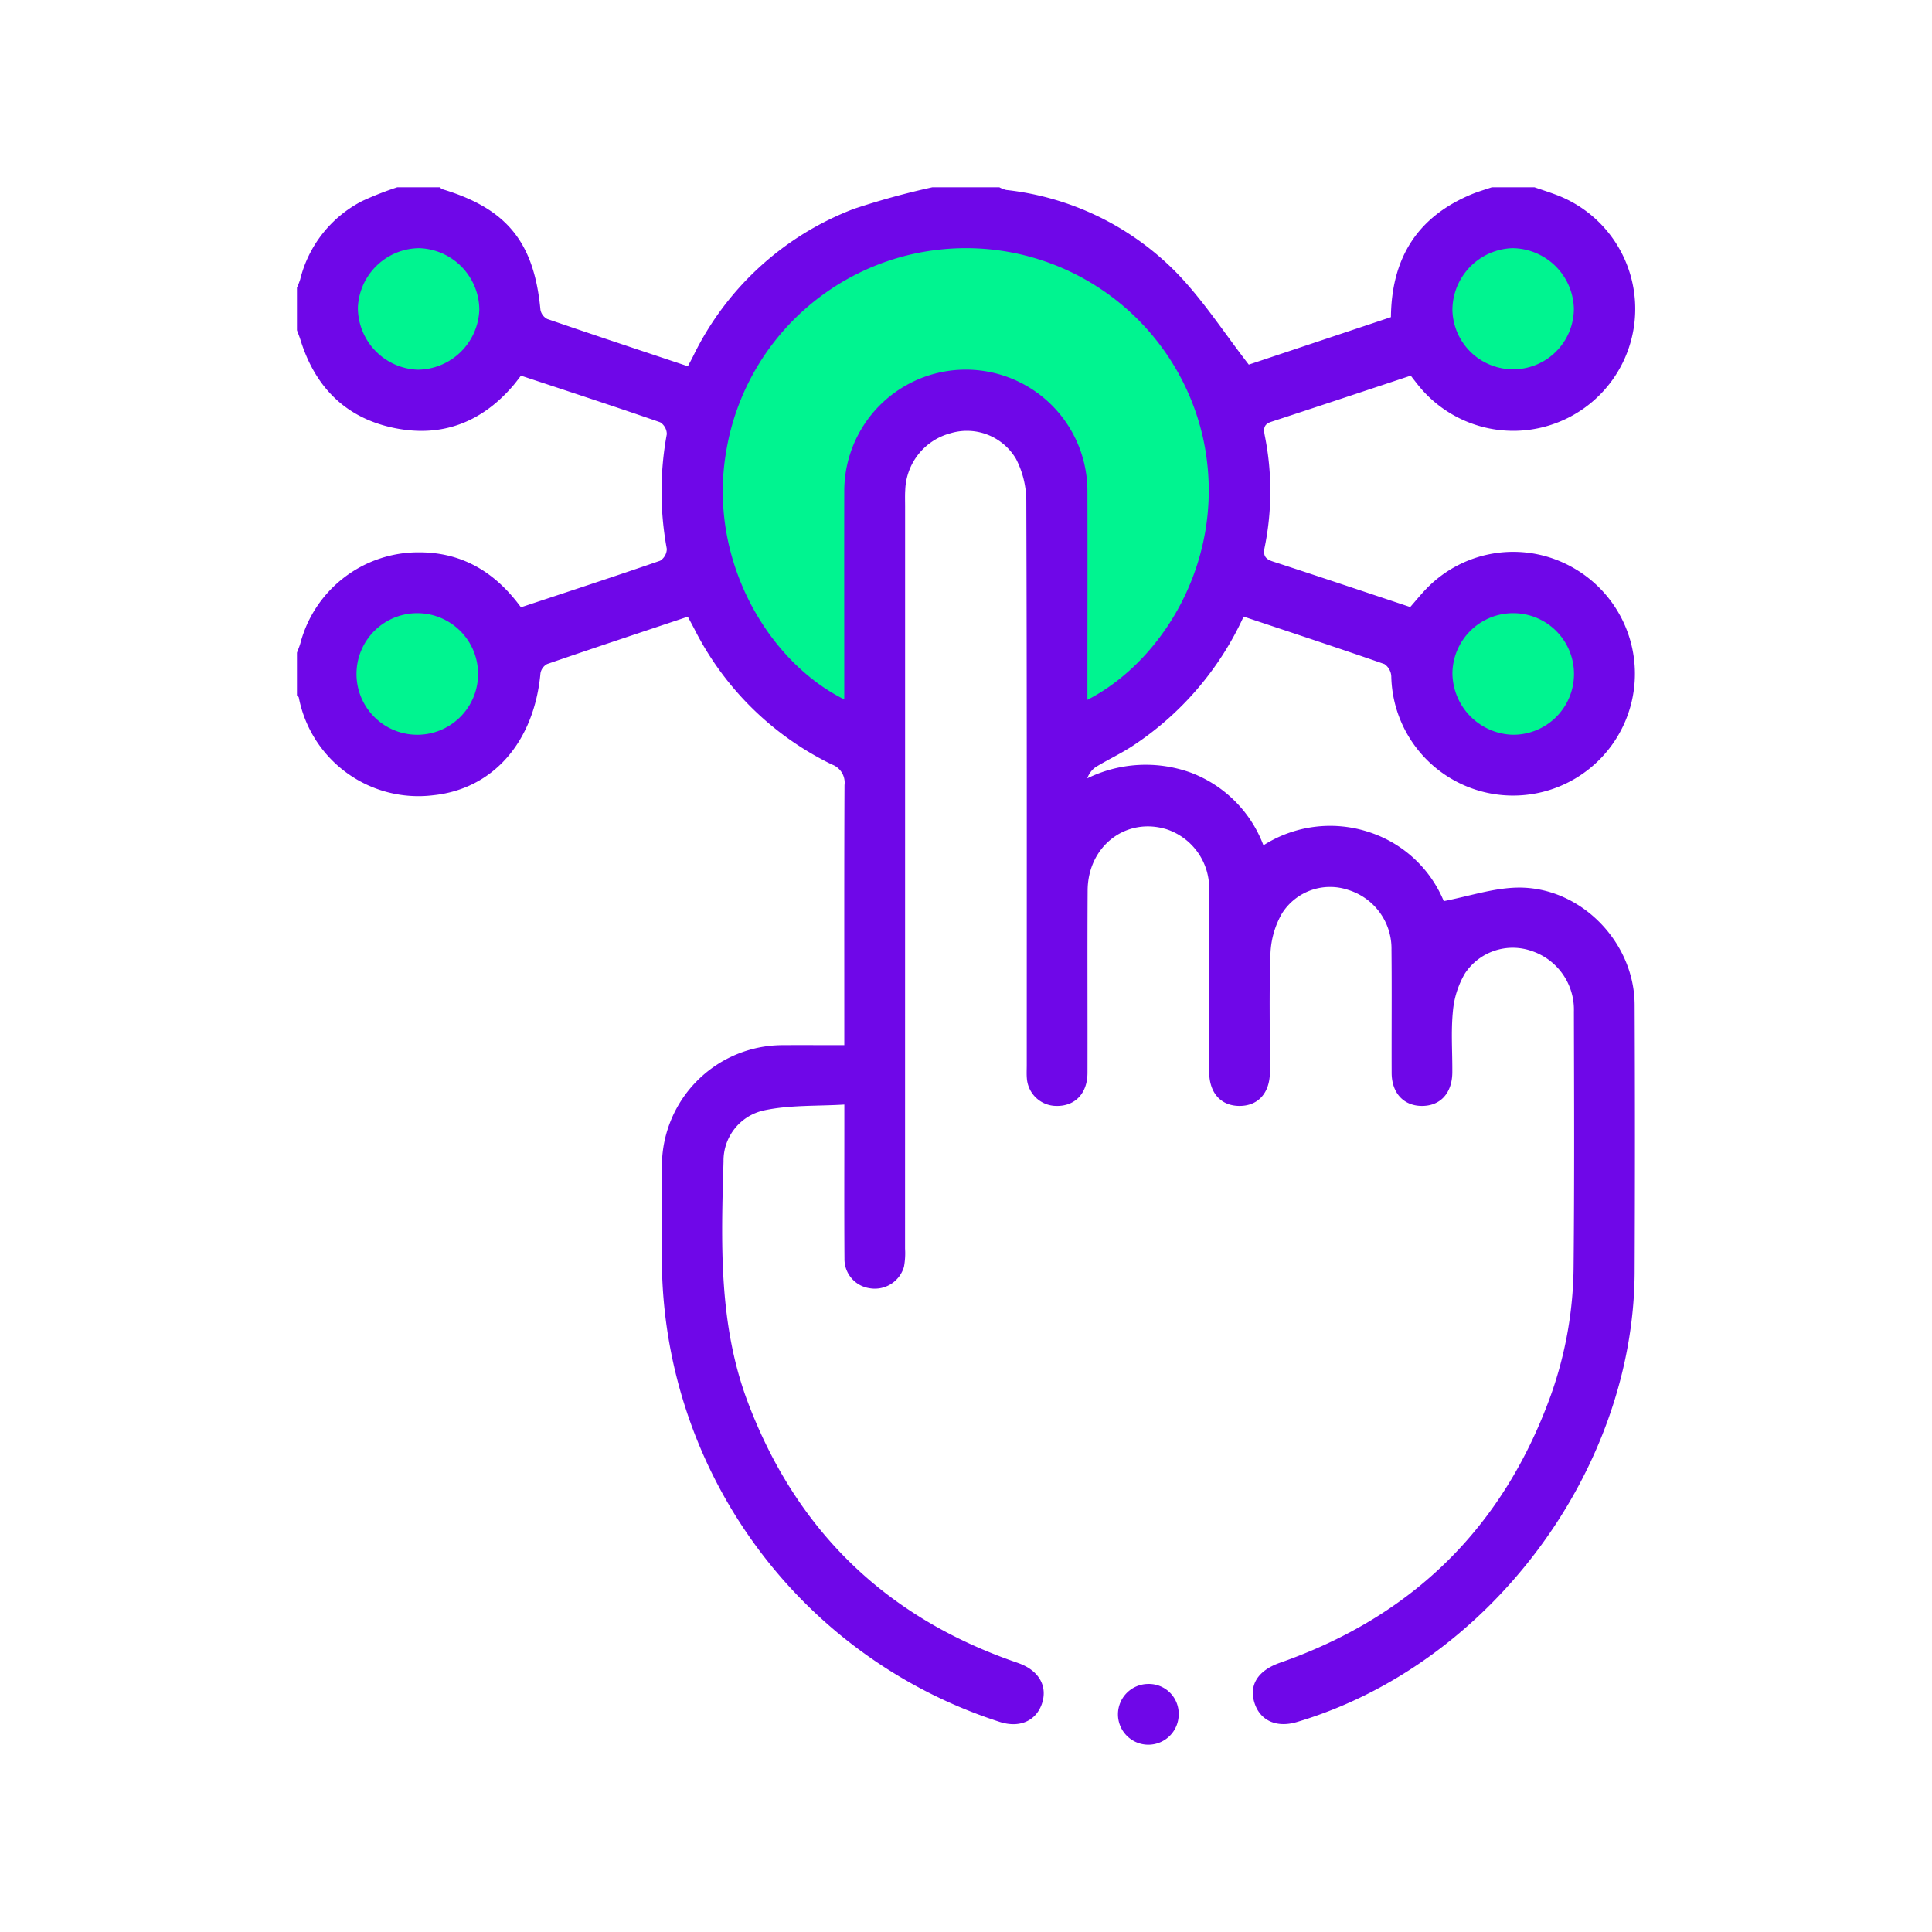
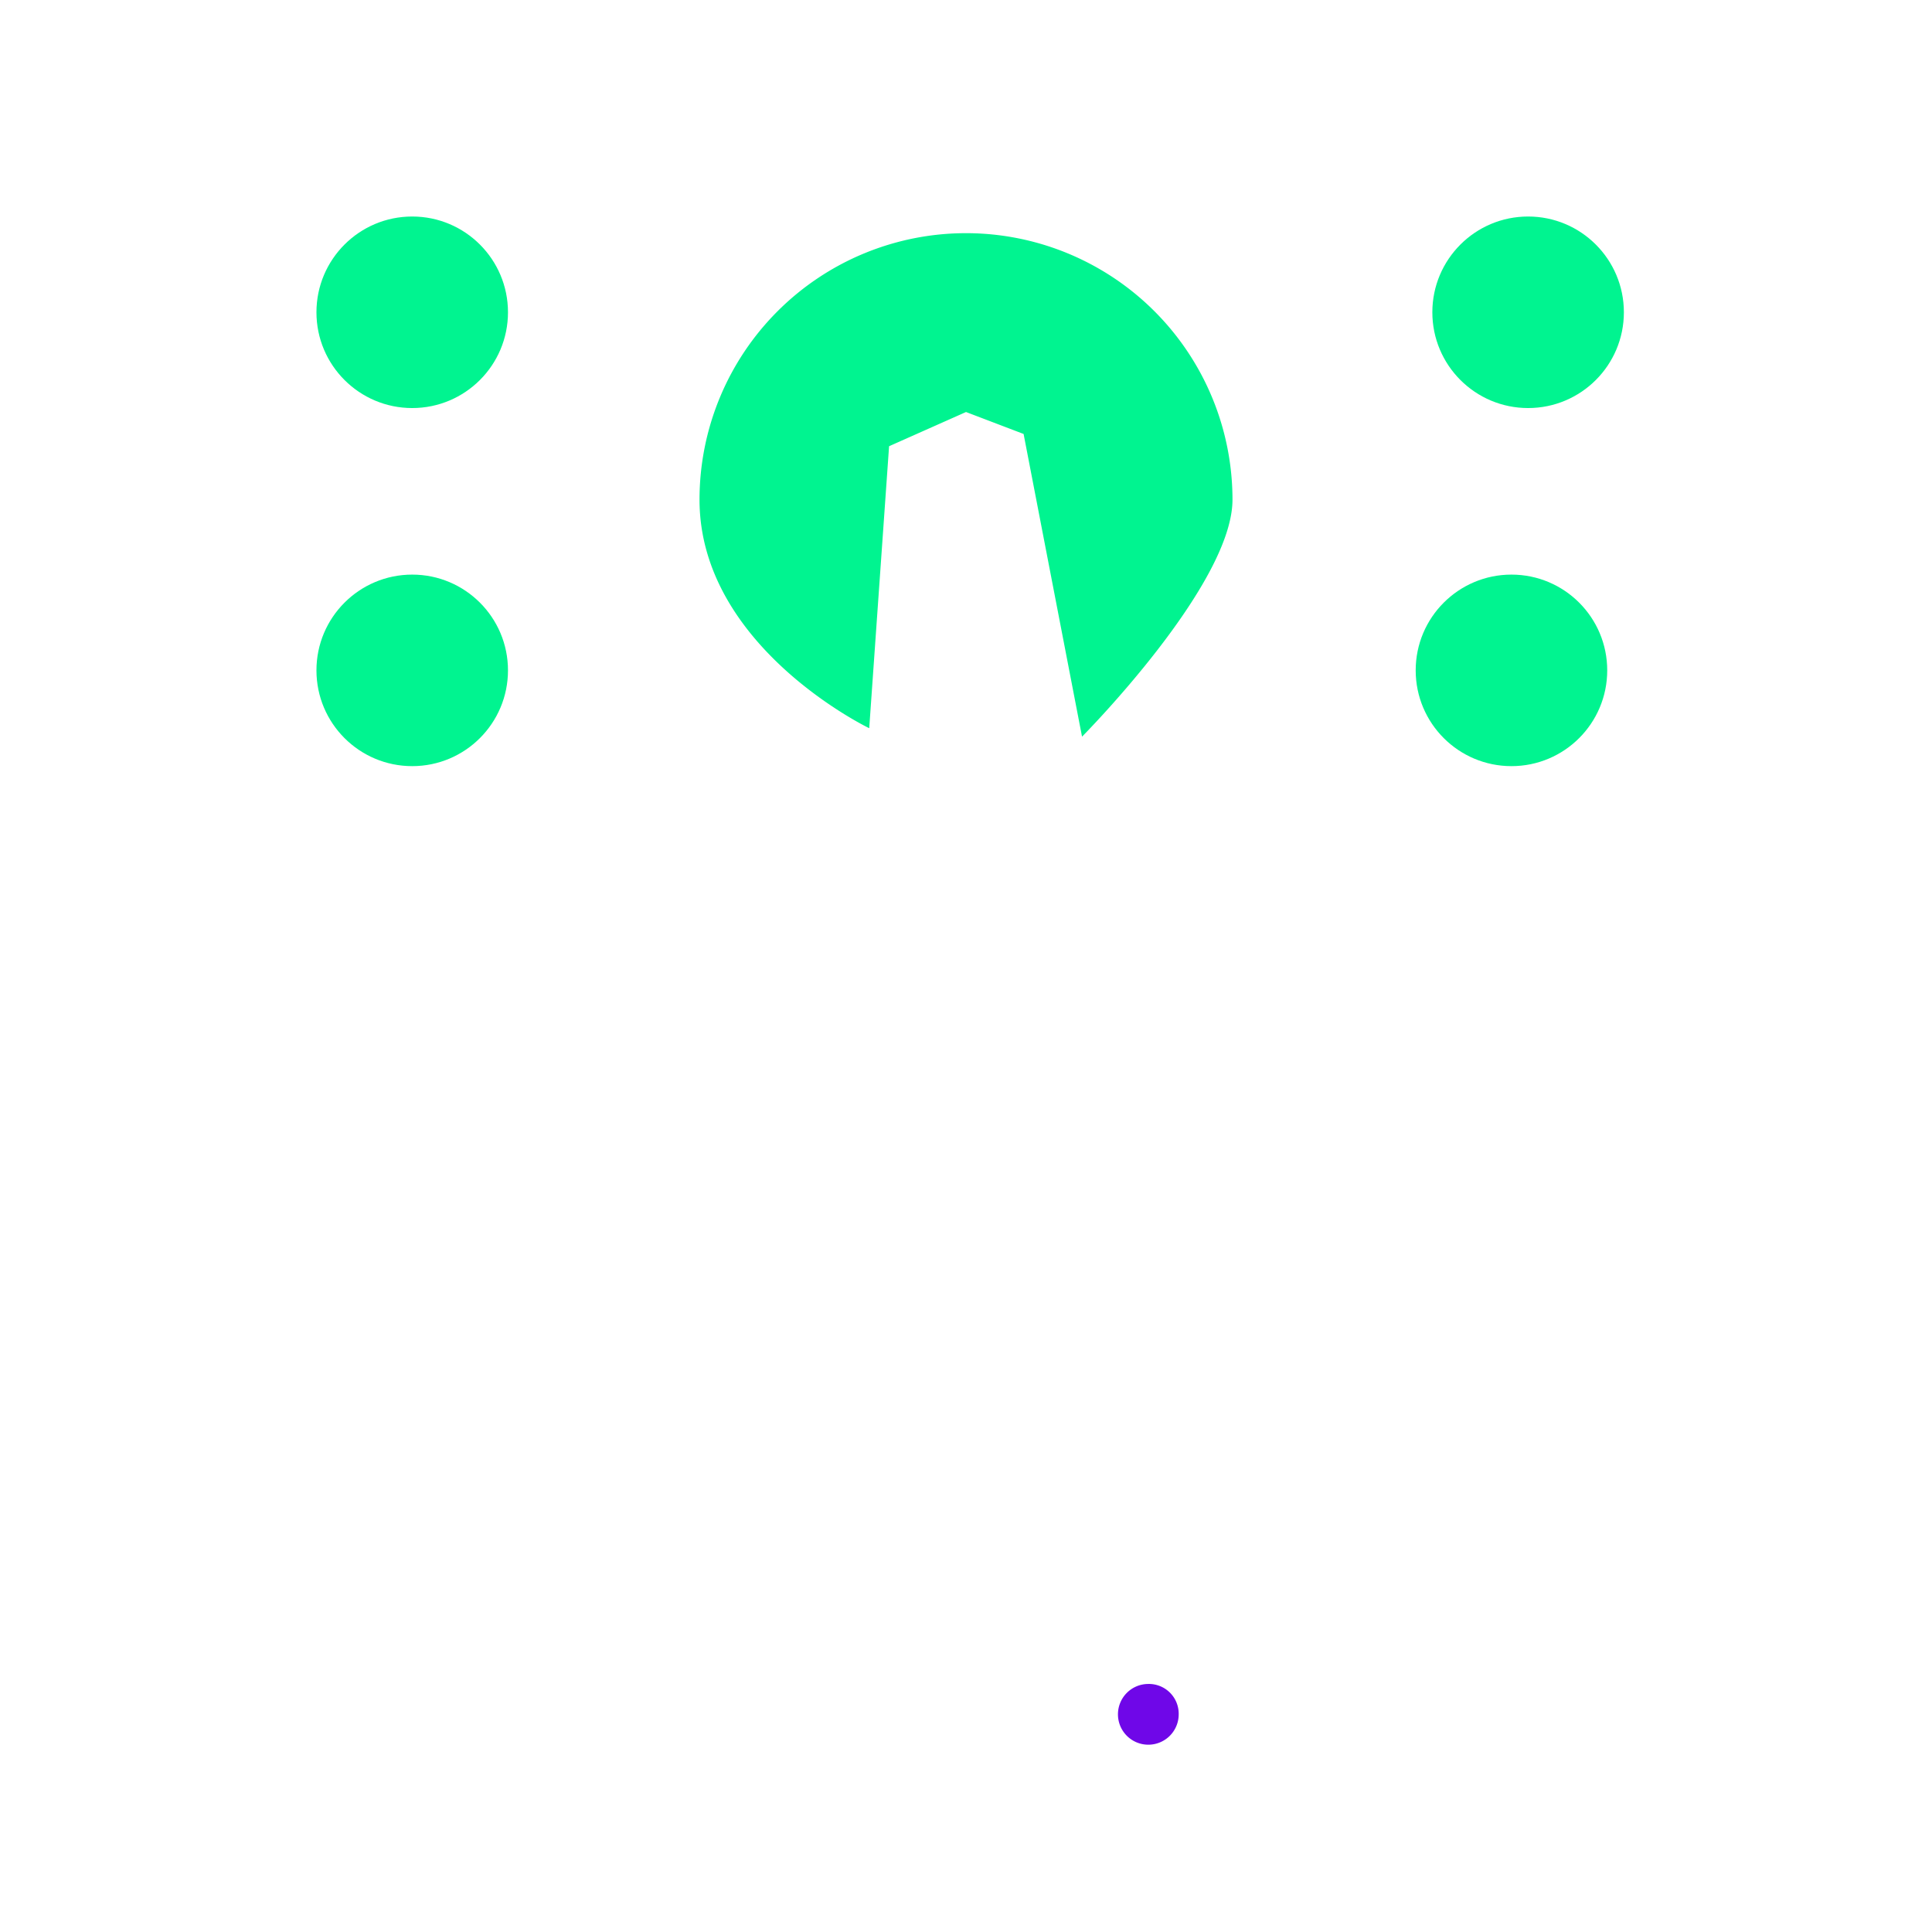
<svg xmlns="http://www.w3.org/2000/svg" width="232" height="232" viewBox="0 0 232 232">
  <defs>
    <clipPath id="clip-path">
      <rect id="Rectangle_169" data-name="Rectangle 169" width="160.683" height="187.027" fill="#6f07e8" />
    </clipPath>
  </defs>
  <g id="Group_170" data-name="Group 170" transform="translate(-264 -4705)">
    <rect id="Rectangle_155" data-name="Rectangle 155" width="232" height="232" transform="translate(264 4705)" fill="#00f490" opacity="0" />
    <path id="Path_351" data-name="Path 351" d="M32,0A32,32,0,0,1,64,32c0,10.268-18.067,28.461-18.067,28.461L38.916,24.112,32,21.476l-9.237,4.108L20.379,59.445S0,49.673,0,32A32,32,0,0,1,32,0Z" transform="translate(348 4733)" fill="#00f490" />
    <circle id="Ellipse_16" data-name="Ellipse 16" cx="11.5" cy="11.5" r="11.5" transform="translate(302 4731)" fill="#00f490" />
    <circle id="Ellipse_17" data-name="Ellipse 17" cx="11.5" cy="11.5" r="11.5" transform="translate(302 4774)" fill="#00f490" />
    <circle id="Ellipse_18" data-name="Ellipse 18" cx="11.5" cy="11.5" r="11.5" transform="translate(436 4731)" fill="#00f490" />
    <circle id="Ellipse_19" data-name="Ellipse 19" cx="11.5" cy="11.5" r="11.5" transform="translate(434 4774)" fill="#00f490" />
    <g id="Group_171" data-name="Group 171" transform="translate(299.659 4727.487)">
      <g id="Group_168" data-name="Group 168" clip-path="url(#clip-path)">
-         <path id="Path_349" data-name="Path 349" d="M148.6,0c.849.292,1.707.564,2.548.88a14.64,14.64,0,1,1-16.461,22.943c-.3-.372-.594-.757-.939-1.2-5.6,1.857-11.172,3.715-16.751,5.541-.939.307-.934.857-.772,1.684a33.761,33.761,0,0,1-.022,13.4c-.207,1.007.085,1.4,1.016,1.7,5.471,1.781,10.924,3.615,16.465,5.459.672-.763,1.311-1.56,2.024-2.285a14.493,14.493,0,0,1,17.615-2.388A14.629,14.629,0,1,1,131.41,58.716a1.9,1.9,0,0,0-.823-1.46c-5.594-1.948-11.221-3.8-16.908-5.7A37.039,37.039,0,0,1,100.357,67.08c-1.418.93-2.97,1.652-4.422,2.533a2.69,2.69,0,0,0-1.026,1.363,15.938,15.938,0,0,1,12.449-.673,14.958,14.958,0,0,1,8.7,8.718,14.9,14.9,0,0,1,12.675-1.587,14.586,14.586,0,0,1,8.98,8.29c3.078-.6,5.935-1.564,8.811-1.623,7.554-.154,14.077,6.49,14.109,14.074q.068,16.072,0,32.145c-.133,23.951-17.6,47.163-40.561,53.979-2.408.715-4.362-.141-5.062-2.215-.744-2.208.372-3.973,3.042-4.907,15.917-5.568,26.8-16.253,32.524-32.139a47.051,47.051,0,0,0,2.728-15.547c.1-10.166.059-20.334.035-30.5a7.421,7.421,0,0,0-5.052-7.273,6.879,6.879,0,0,0-8.034,2.693,10.86,10.86,0,0,0-1.447,4.584c-.236,2.412-.049,4.864-.067,7.3-.018,2.5-1.459,4.049-3.7,4.02-2.157-.028-3.574-1.561-3.584-3.954-.019-4.931.03-9.863-.02-14.794a7.371,7.371,0,0,0-5.166-7.179,6.83,6.83,0,0,0-7.984,2.813,10.476,10.476,0,0,0-1.381,4.785c-.179,4.742-.055,9.495-.068,14.244-.007,2.528-1.411,4.082-3.64,4.085s-3.646-1.544-3.65-4.071c-.012-7.245.014-14.49-.012-21.734a7.455,7.455,0,0,0-5.109-7.415c-4.868-1.488-9.443,2.01-9.478,7.336-.048,7.305,0,14.611-.019,21.917-.005,2.47-1.506,4.022-3.756,3.967a3.566,3.566,0,0,1-3.52-3.277c-.048-.544-.016-1.1-.016-1.643,0-22.587.026-45.174-.053-67.76a11.083,11.083,0,0,0-1.238-5.021,6.844,6.844,0,0,0-7.882-3.069,7.316,7.316,0,0,0-5.417,6.783c-.043.667-.018,1.339-.018,2.009q0,44.564-.005,89.13a8.851,8.851,0,0,1-.133,2.174,3.644,3.644,0,0,1-4.1,2.571,3.532,3.532,0,0,1-3.043-3.551c-.037-5.3-.014-10.593-.015-15.89v-2.62c-3.27.2-6.52.038-9.6.689a6.179,6.179,0,0,0-4.908,6.131c-.284,9.785-.619,19.612,2.953,29.014q8.648,22.766,31.589,30.934c.343.121.688.237,1.028.366,2.342.889,3.37,2.761,2.657,4.831-.707,2.054-2.689,2.941-5.08,2.162a58.519,58.519,0,0,1-40.551-56c.011-3.653-.018-7.306.007-10.959a14.526,14.526,0,0,1,14.334-14.3c2.43-.017,4.86,0,7.566,0V101.2c0-9.8-.02-19.6.025-29.406a2.322,2.322,0,0,0-1.518-2.479A36.231,36.231,0,0,1,47.752,53.1c-.249-.481-.509-.956-.817-1.532-5.664,1.893-11.29,3.757-16.894,5.684a1.56,1.56,0,0,0-.8,1.121c-.759,8.239-5.7,13.9-12.9,14.639A14.628,14.628,0,0,1,.224,61.284C.206,61.181.077,61.1,0,61V55.89c.141-.388.311-.768.419-1.165A14.652,14.652,0,0,1,14.679,43.838c5.218,0,9.152,2.42,12.22,6.6,5.594-1.854,11.17-3.678,16.714-5.592a1.7,1.7,0,0,0,.8-1.425,37.822,37.822,0,0,1,0-13.771,1.7,1.7,0,0,0-.795-1.428C38.073,26.3,32.5,24.48,26.9,22.624c-.35.447-.632.838-.944,1.2C22.2,28.2,17.467,30.06,11.794,28.931c-5.9-1.174-9.6-4.9-11.372-10.6C.3,17.939.142,17.557,0,17.169V12.055a9.167,9.167,0,0,0,.387-.985A14.484,14.484,0,0,1,7.854,1.643,38.67,38.67,0,0,1,12.048,0H17.16c.092.077.172.193.278.225C25.2,2.559,28.472,6.593,29.238,14.7a1.56,1.56,0,0,0,.812,1.115c5.6,1.925,11.228,3.787,16.892,5.679.251-.477.451-.846.641-1.221A35.515,35.515,0,0,1,66.894,2.587,93.122,93.122,0,0,1,76.308,0h8.032a3.664,3.664,0,0,0,.824.321,33.8,33.8,0,0,1,20.515,10c3.162,3.273,5.674,7.175,8.62,10.976l17.068-5.7c.078-7.206,3.262-12.105,9.75-14.782C141.89.5,142.7.27,143.489,0H148.6M65.722,61.5V59.661c0-7.729-.016-15.458,0-23.186a14.6,14.6,0,0,1,29.2.052c.02,7.729,0,15.458,0,23.187v1.835C104.3,56.734,111.907,44,108.778,29.984a29.182,29.182,0,0,0-57.223,1.664C49.265,44.762,56.636,56.995,65.722,61.5M21.9,14.691a7.453,7.453,0,0,0-7.258-7.377,7.447,7.447,0,0,0-7.325,7.124,7.462,7.462,0,0,0,7.164,7.471A7.467,7.467,0,0,0,21.9,14.691M145.957,7.314a7.454,7.454,0,0,0-7.206,7.426,7.293,7.293,0,0,0,14.584-.17,7.453,7.453,0,0,0-7.379-7.256M14.58,65.744a7.3,7.3,0,0,0,.136-14.594,7.3,7.3,0,1,0-.136,14.594m131.379,0a7.3,7.3,0,1,0-7.207-7.428,7.463,7.463,0,0,0,7.207,7.428" fill="#6f07e8" />
        <path id="Path_350" data-name="Path 350" d="M276.7,494.8a3.647,3.647,0,1,1-3.688-3.651A3.58,3.58,0,0,1,276.7,494.8" transform="translate(-170.818 -311.421)" fill="#6f07e8" />
      </g>
    </g>
  </g>
</svg>